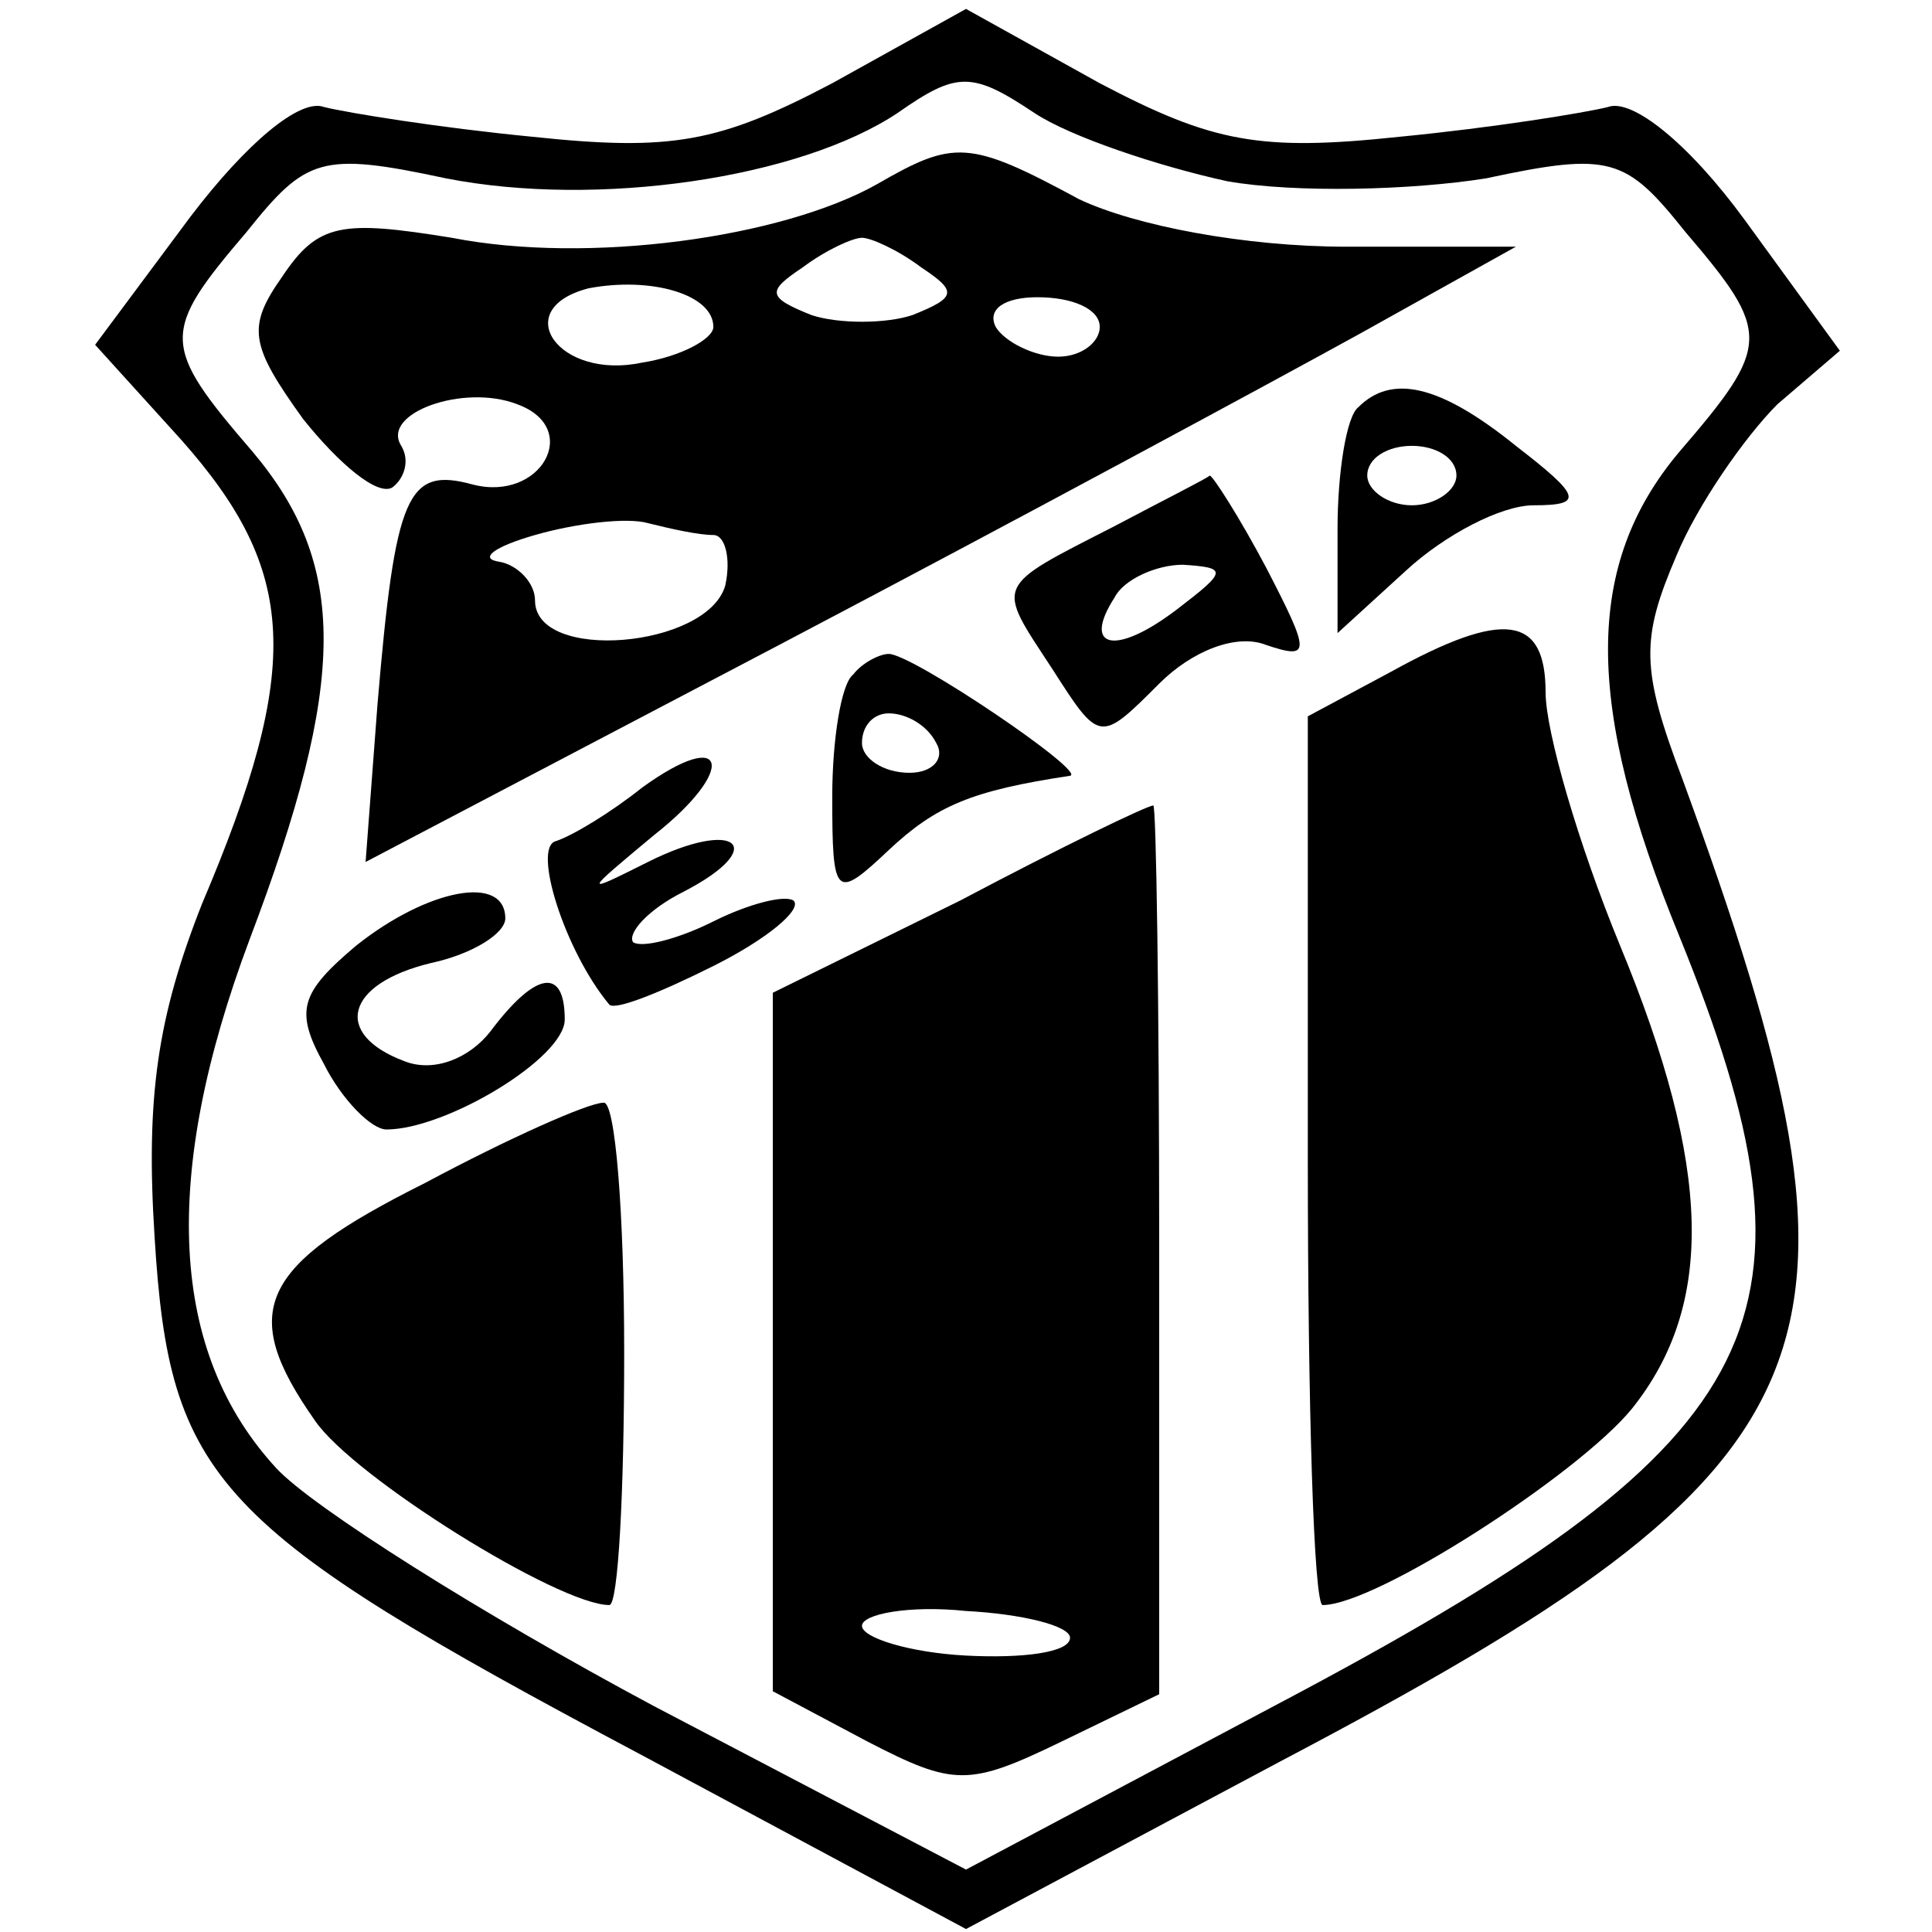
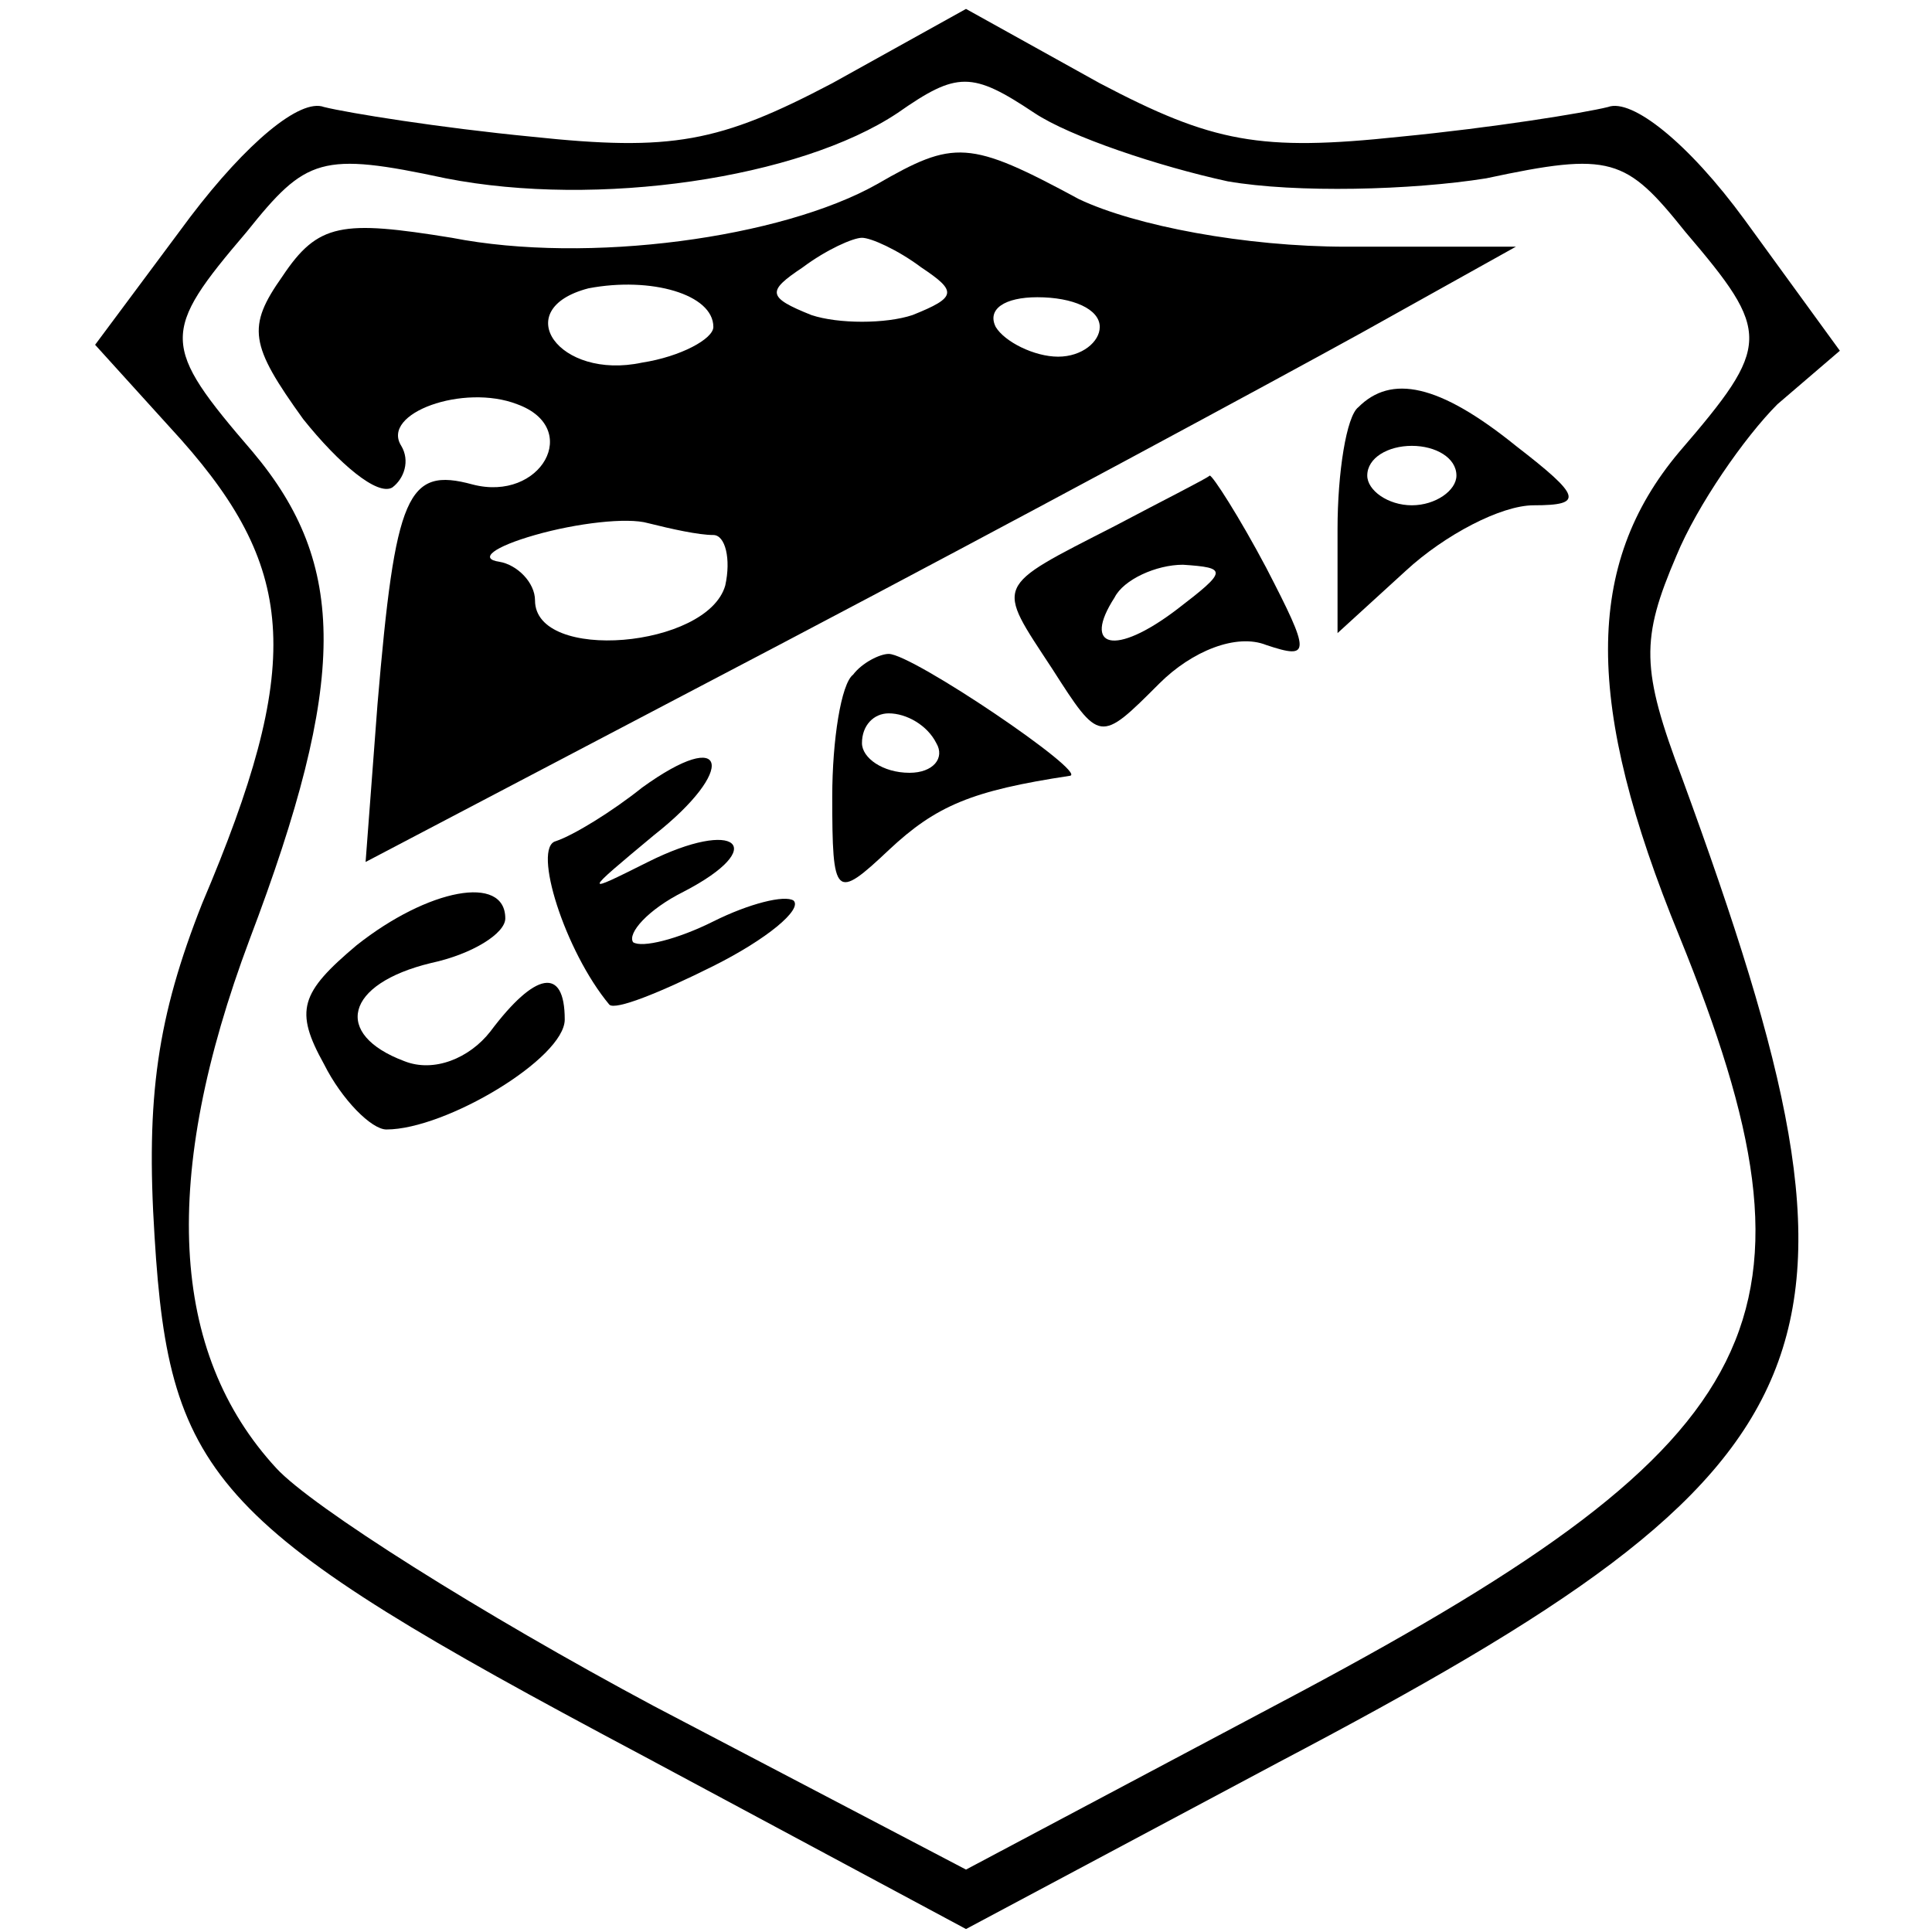
<svg xmlns="http://www.w3.org/2000/svg" version="1.0" width="65pt" height="65pt" viewBox="0 0 65 65" preserveAspectRatio="xMidYMid meet">
  <g transform="translate(0,65) scale(0.1,-0.1)" fill="#000000" stroke="none">
    <path d="M280 622 c-38 -20 -54 -23 -101 -18 -31 3 -62 8 -70 10 -8 3 -26 -12 -45 -37 l-32 -43 29 -32 c39 -44 41 -76 7 -156 -15 -38 -19 -65 -16 -112 5 -82 20 -98 163 -174 l110 -59 105 56 c192 101 207 137 136 331 -14 37 -14 47 -2 75 7 17 23 40 34 51 l21 18 -32 44 c-19 26 -38 41 -46 38 -8 -2 -39 -7 -70 -10 -47 -5 -63 -2 -101 18 l-45 25 -45 -25z m133 -33 c23 -4 62 -3 87 1 42 9 47 7 67 -18 29 -34 29 -38 -2 -74 -32 -38 -32 -85 0 -163 52 -128 32 -169 -127 -254 l-113 -60 -105 55 c-58 31 -115 67 -127 80 -36 39 -39 98 -9 178 33 87 33 126 1 164 -31 36 -31 40 -2 74 20 25 25 27 67 18 51 -10 119 0 152 22 20 14 25 14 46 0 12 -8 42 -18 65 -23z" />
    <path d="M295 588 c-32 -18 -97 -27 -143 -18 -37 6 -45 5 -57 -13 -12 -17 -11 -23 7 -48 12 -15 25 -26 30 -23 4 3 6 9 3 14 -7 11 21 21 39 14 22 -8 8 -33 -15 -27 -22 6 -26 -3 -32 -74 l-4 -53 141 74 c78 41 165 88 194 104 l52 29 -57 0 c-34 0 -71 7 -90 16 -37 20 -42 20 -68 5z m15 -28 c12 -8 12 -10 -3 -16 -9 -3 -25 -3 -34 0 -15 6 -15 8 -3 16 8 6 17 10 20 10 3 0 12 -4 20 -10z m-70 -20 c0 -4 -11 -10 -24 -12 -28 -6 -45 18 -18 25 21 4 42 -2 42 -13z m130 0 c0 -5 -6 -10 -14 -10 -8 0 -18 5 -21 10 -3 6 3 10 14 10 12 0 21 -4 21 -10z m-130 -70 c4 0 6 -8 4 -17 -6 -21 -64 -26 -64 -5 0 6 -6 12 -12 13 -7 1 -2 5 12 9 14 4 31 6 38 4 8 -2 17 -4 22 -4z" />
    <path d="M457 513 c-4 -3 -7 -22 -7 -41 l0 -35 23 21 c13 12 32 22 43 22 17 0 16 3 -6 20 -26 21 -42 24 -53 13z m33 -23 c0 -5 -7 -10 -15 -10 -8 0 -15 5 -15 10 0 6 7 10 15 10 8 0 15 -4 15 -10z" />
    <path d="M375 473 c-41 -21 -40 -19 -21 -48 16 -25 16 -25 36 -5 11 11 26 17 36 13 15 -5 15 -3 0 26 -9 17 -18 31 -19 31 -1 -1 -15 -8 -32 -17z m21 -28 c-21 -16 -32 -13 -21 4 3 6 14 11 23 11 15 -1 15 -2 -2 -15z" />
-     <path d="M468 424 l-28 -15 0 -149 c0 -83 2 -150 5 -150 18 0 86 44 104 66 28 35 27 81 -4 156 -14 34 -25 72 -25 85 0 26 -14 28 -52 7z" />
    <path d="M287 423 c-4 -3 -7 -22 -7 -41 0 -34 1 -35 19 -18 16 15 28 20 61 25 6 1 -53 41 -61 41 -3 0 -9 -3 -12 -7z m28 -23 c3 -5 -1 -10 -9 -10 -9 0 -16 5 -16 10 0 6 4 10 9 10 6 0 13 -4 16 -10z" />
    <path d="M216 385 c-10 -8 -23 -16 -29 -18 -8 -2 3 -37 18 -55 2 -2 17 4 35 13 18 9 30 19 27 22 -3 2 -15 -1 -27 -7 -12 -6 -24 -9 -27 -7 -2 3 5 11 17 17 29 15 18 25 -12 10 -22 -11 -22 -11 2 9 28 22 25 37 -4 16z" />
-     <path d="M323 347 l-63 -31 0 -118 0 -117 32 -17 c29 -15 34 -15 65 0 l33 16 0 150 c0 82 -1 150 -2 149 -2 0 -31 -14 -65 -32z m37 -248 c0 -5 -16 -7 -35 -6 -19 1 -35 6 -35 10 0 4 16 7 35 5 19 -1 35 -5 35 -9z" />
    <path d="M120 332 c-19 -16 -21 -22 -11 -40 6 -12 16 -22 21 -22 20 0 60 24 60 37 0 18 -10 16 -25 -4 -7 -9 -19 -14 -29 -10 -24 9 -20 26 9 33 14 3 25 10 25 15 0 15 -26 10 -50 -9z" />
-     <path d="M143 252 c-56 -28 -63 -43 -37 -80 13 -19 82 -62 99 -62 3 0 5 38 5 85 0 47 -3 85 -7 84 -5 0 -32 -12 -60 -27z" />
  </g>
</svg>